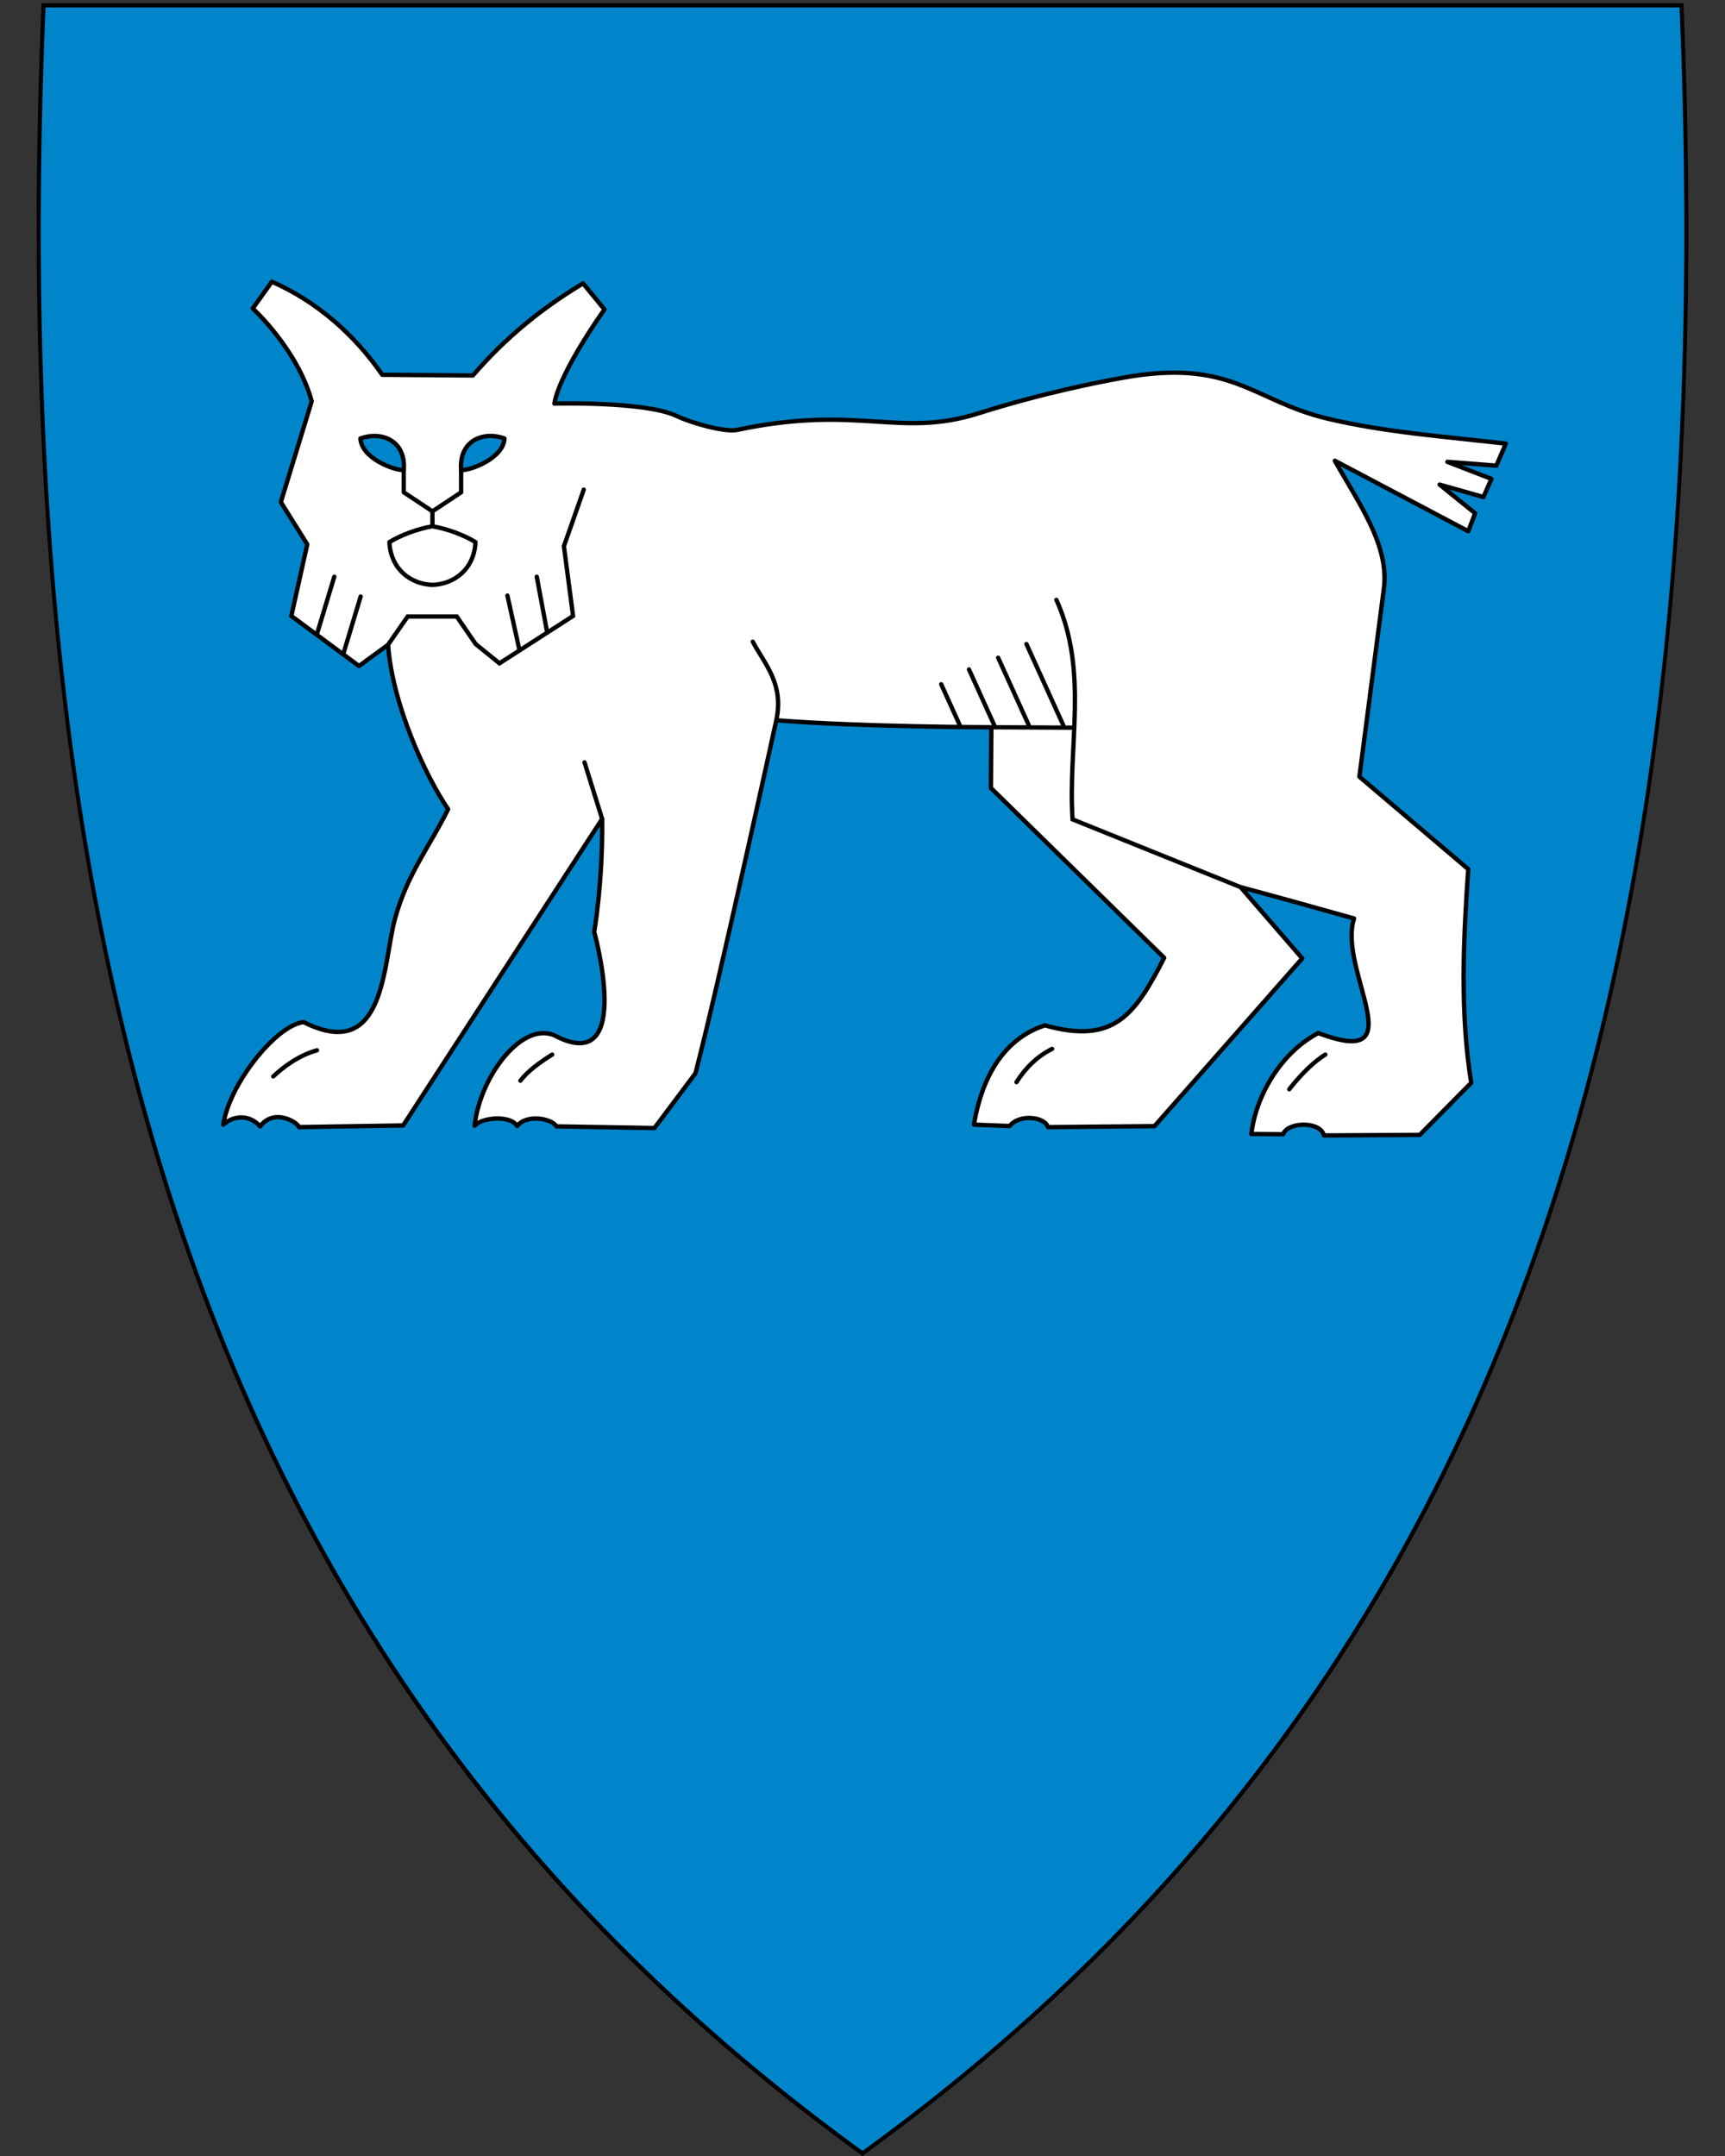
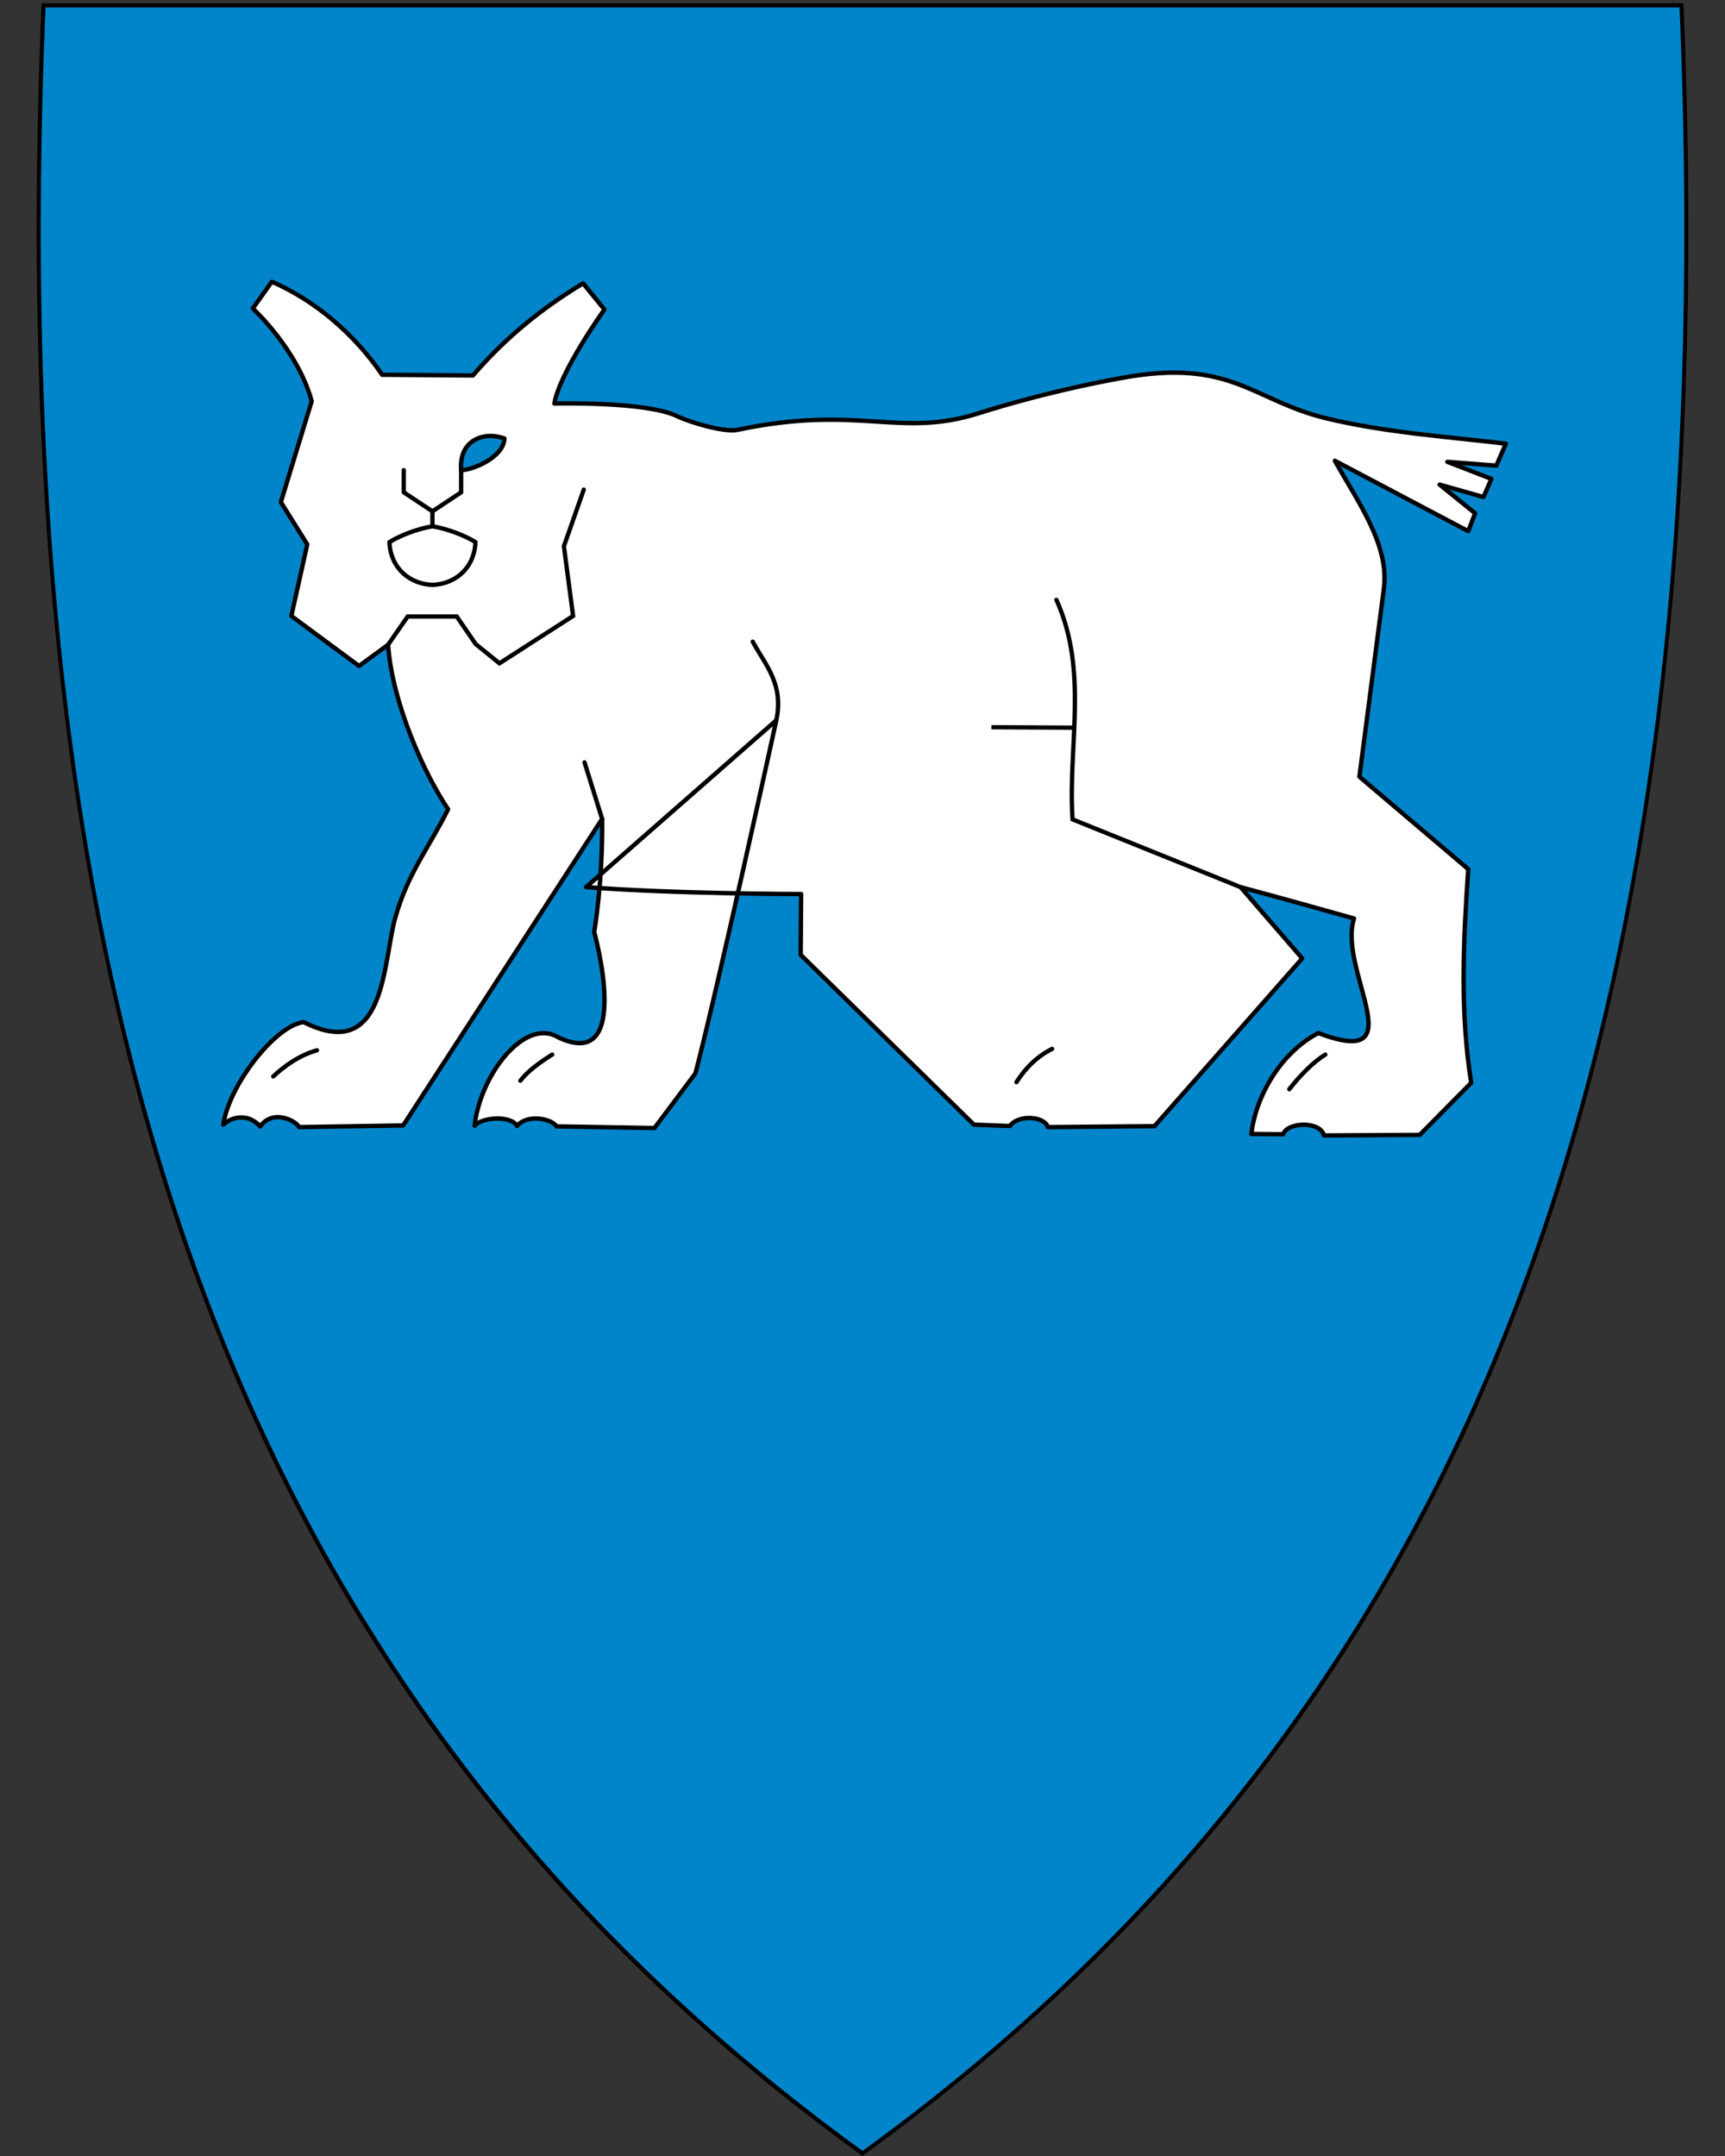
<svg xmlns="http://www.w3.org/2000/svg" xml:space="preserve" viewBox="30.5 31.5 400 500" height="500" width="400">
  <rect x="30.5" y="31.5" width="400" height="500" fill="#333333" stroke="none" />
  <path d="M230.45 531.13c-74.32-53.92-125.26-122.02-155.74-208.16-27.64-78.1-38.73-172.75-33.91-289.35l.02-.46h379.82l.02.46c4.81 116.6-6.28 211.24-33.91 289.35-30.48 86.14-81.42 154.24-155.74 208.16l-.28.2z" style="fill:#0085ca" />
  <path d="M419.96 33.21c9.07 219.45-36.25 385.95-189.45 497.1C146.04 469.02 94.36 390.9 66.52 296.34a557.24 557.24 0 0 1-5.87-21.54c-11.45-45.69-17.77-95.02-19.88-147.94-1.2-30.06-1.05-61.28.29-93.65h378.9m.92-.95H40.14l-.04.92c-4.82 116.66 6.28 211.36 33.93 289.52 30.51 86.24 81.51 154.41 155.91 208.39l.56.41.56-.41c74.4-53.98 125.4-122.15 155.91-208.39 27.65-78.16 38.75-172.86 33.93-289.52l-.04-.92z" />
-   <path style="fill:#fff;stroke:#000;stroke-width:1.013;stroke-linecap:round;stroke-linejoin:round;stroke-miterlimit:4;stroke-dasharray:none;stroke-opacity:1" d="M210.513 198.542s-13.397 61.31-18.745 81.865l-9.509 12.697-22.734-.387c-1.094-1.841-6.89-2.912-9.125-.084-1.42-2.554-8.167-2.05-9.837-.06 1.155-11.417 11.456-25.192 19.303-20.549 17.598 8.474 8.419-24.396 8.419-24.396s2.013-11.475 1.84-26.213l-46.142 71.09-24.138.38c-.497-1.275-5.93-4.4-9.025-.151-2.624-3-6.399-2.435-8.543-.41 1.331-9.27 12.138-23.024 18.63-23.789 19.149 9.677 18.328-13.857 21.258-24.257 2.918-10.356 8.154-16.753 12.238-25.12-5.4-7.98-12.959-24.482-13.916-38.134l-6.739 4.928-15.693-11.603 3.692-16.61-6.123-9.794 7.152-23.398C99.5 112.52 89.112 103.03 89.112 103.03l4.433-6.2c10.163 4.458 19.07 12.093 25.58 21.583l21.028.164c7.765-8.977 16.029-15.608 25.552-21.36l4.96 6.054s-10.243 14.21-11.617 21.814c0 0 21.149-.56 28.361 2.89 3.43 1.64 11.218 3.823 14.024 3.229 28.292-5.994 37.423 2.005 55.988-3.858 15.146-4.782 27.88-7.225 33.298-8.213 25.412-4.635 30.153 5.264 47.431 9.407 13.624 3.267 27.635 4.213 41.53 5.85l-2.2 5.1-11.356-.883 10.212 3.956-1.844 4.206-10.161-2.883 8.226 6.649-1.595 4.155-30.936-16.336c5.481 9.777 12.684 19.602 11.374 29.662l-5.677 43.611 25.243 21.445c-1.136 16.33-1.946 33.209.688 49.538l-11.936 12.087-22.223.129c-.784-3.38-8.489-3.163-9.44-.285l-7.388-.057c1.025-8.844 6.89-18.92 15.533-23.404 22.789 8.624 4.396-14.58 8.276-26.574-18.36-5.166-26.303-7.269-26.303-7.269l14.294 16.525-34.258 38.906-24.716.224h0c-.705-2.459-6.744-3.08-8.846-.25l-8.31-.323c2.454-14.528 9.489-20.77 16.443-23.027 15.936 4.446 20.808-2.236 27.673-15.66l-40.172-39.387.103-14.092s-29.295-.024-49.87-1.61z" />
-   <path style="fill:#0085ca;fill-opacity:1;stroke:#000;stroke-width:1.013;stroke-linecap:round;stroke-linejoin:round;stroke-miterlimit:4;stroke-dasharray:none;stroke-opacity:1" d="M114.076 133.192c4.77-1.755 10.604.364 10.049 7.343-2.444.017-9.814-2.833-10.049-7.343z" />
+   <path style="fill:#fff;stroke:#000;stroke-width:1.013;stroke-linecap:round;stroke-linejoin:round;stroke-miterlimit:4;stroke-dasharray:none;stroke-opacity:1" d="M210.513 198.542s-13.397 61.31-18.745 81.865l-9.509 12.697-22.734-.387c-1.094-1.841-6.89-2.912-9.125-.084-1.42-2.554-8.167-2.05-9.837-.06 1.155-11.417 11.456-25.192 19.303-20.549 17.598 8.474 8.419-24.396 8.419-24.396s2.013-11.475 1.84-26.213l-46.142 71.09-24.138.38c-.497-1.275-5.93-4.4-9.025-.151-2.624-3-6.399-2.435-8.543-.41 1.331-9.27 12.138-23.024 18.63-23.789 19.149 9.677 18.328-13.857 21.258-24.257 2.918-10.356 8.154-16.753 12.238-25.12-5.4-7.98-12.959-24.482-13.916-38.134l-6.739 4.928-15.693-11.603 3.692-16.61-6.123-9.794 7.152-23.398C99.5 112.52 89.112 103.03 89.112 103.03l4.433-6.2c10.163 4.458 19.07 12.093 25.58 21.583l21.028.164c7.765-8.977 16.029-15.608 25.552-21.36l4.96 6.054s-10.243 14.21-11.617 21.814c0 0 21.149-.56 28.361 2.89 3.43 1.64 11.218 3.823 14.024 3.229 28.292-5.994 37.423 2.005 55.988-3.858 15.146-4.782 27.88-7.225 33.298-8.213 25.412-4.635 30.153 5.264 47.431 9.407 13.624 3.267 27.635 4.213 41.53 5.85l-2.2 5.1-11.356-.883 10.212 3.956-1.844 4.206-10.161-2.883 8.226 6.649-1.595 4.155-30.936-16.336c5.481 9.777 12.684 19.602 11.374 29.662l-5.677 43.611 25.243 21.445c-1.136 16.33-1.946 33.209.688 49.538l-11.936 12.087-22.223.129c-.784-3.38-8.489-3.163-9.44-.285l-7.388-.057c1.025-8.844 6.89-18.92 15.533-23.404 22.789 8.624 4.396-14.58 8.276-26.574-18.36-5.166-26.303-7.269-26.303-7.269l14.294 16.525-34.258 38.906-24.716.224h0c-.705-2.459-6.744-3.08-8.846-.25l-8.31-.323l-40.172-39.387.103-14.092s-29.295-.024-49.87-1.61z" />
  <path d="m120.487 181.024 4.543-6.554h11.383l4.39 6.4 5.51 4.464 17.075-10.985-2.128-16.174 4.61-13.136M170.125 221.415l-4.086-13.115M151.163 282.13c1.546-2.02 4.123-4.04 7.383-6.06M93.862 281.138c2.447-2.29 5.918-4.88 10.138-6.06M266.206 282.46c2.174-3.442 4.915-6.034 8.265-7.713M329.458 284.113c2.456-3.142 5.589-6.369 8.374-8.044M318.173 237.237l-38.964-15.714c-1.131-16.975 3.796-34.202-3.747-50.91" style="fill:none;fill-rule:evenodd;stroke:#000;stroke-width:1px;stroke-linecap:round;stroke-linejoin:miter;stroke-opacity:1" />
  <path d="m260.384 200.153 19.045.102" style="fill:none;fill-rule:evenodd;stroke:#000;stroke-width:1px;stroke-linecap:butt;stroke-linejoin:miter;stroke-opacity:1" />
-   <path d="m277.115 199.815-8.595-18.954M269.115 199.815l-7.156-15.781M261.115 199.815l-5.925-13.065M253.115 199.815l-4.365-9.627M104.055 178.35l3.961-13.103M110.166 182.95l3.96-13.103M150.97 182.333l-2.81-12.717M157.388 178.195l-2.423-12.948" style="fill:none;fill-rule:evenodd;stroke:#000;stroke-width:1px;stroke-linecap:round;stroke-linejoin:miter;stroke-opacity:1" />
  <path d="M124.125 140.535v5.14l6.652 4.407" style="fill:none;fill-rule:evenodd;stroke:#000;stroke-width:1px;stroke-linecap:round;stroke-linejoin:round;stroke-opacity:1" />
  <path d="M147.478 133.192c-4.77-1.755-10.604.364-10.049 7.343 2.444.017 9.814-2.833 10.049-7.343z" style="fill:#0085ca;fill-opacity:1;stroke:#000;stroke-width:1.013;stroke-linecap:round;stroke-linejoin:round;stroke-miterlimit:4;stroke-dasharray:none;stroke-opacity:1" />
  <path style="fill:none;fill-rule:evenodd;stroke:#000;stroke-width:1px;stroke-linecap:round;stroke-linejoin:round;stroke-opacity:1" d="M137.43 140.535v5.14l-6.653 4.407M130.777 150.082v3.467" />
  <path d="M210.513 198.542c1.796-8.418-2.568-12.85-5.465-18.232" style="fill:none;fill-rule:evenodd;stroke:#000;stroke-width:1px;stroke-linecap:round;stroke-linejoin:miter;stroke-opacity:1" />
  <path d="M130.777 153.55c3.57.615 7.438 2.108 9.98 3.67-.302 6.296-4.924 9.742-9.98 9.924-5.056-.182-9.678-3.628-9.98-9.924 2.542-1.562 6.41-3.055 9.98-3.67" style="fill:none;fill-rule:evenodd;stroke:#000;stroke-width:1px;stroke-linecap:butt;stroke-linejoin:round;stroke-opacity:1" />
</svg>